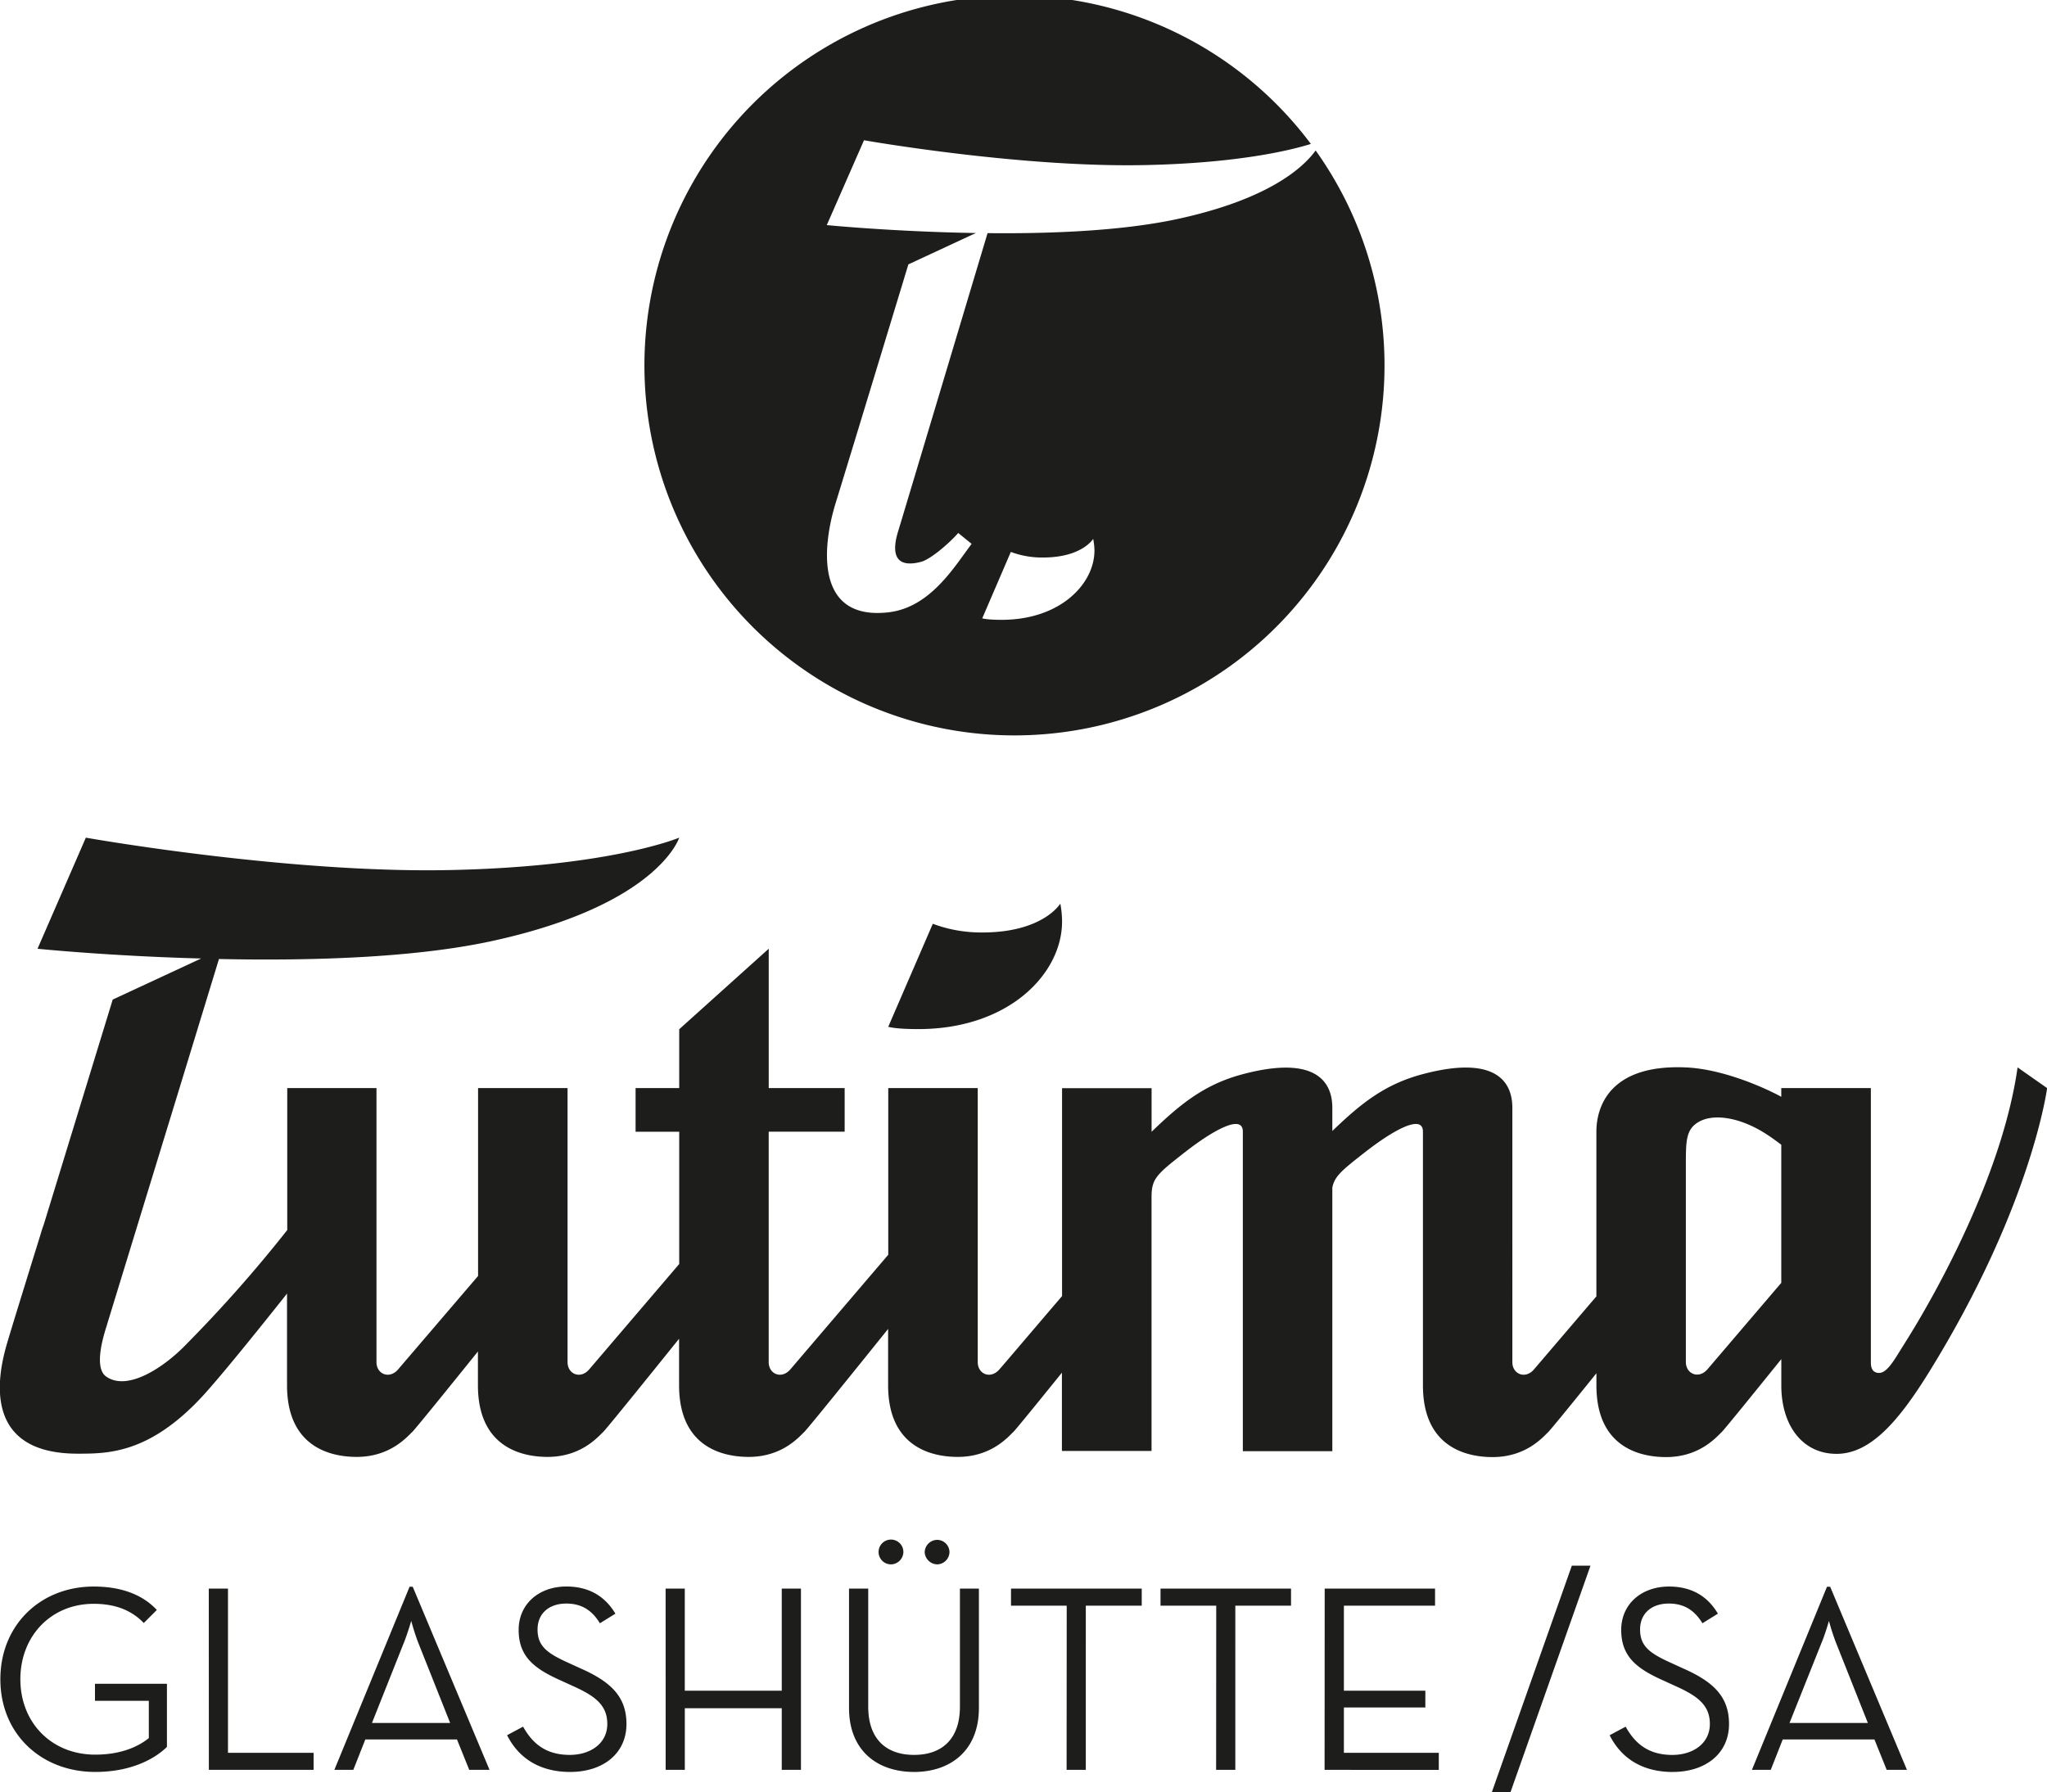
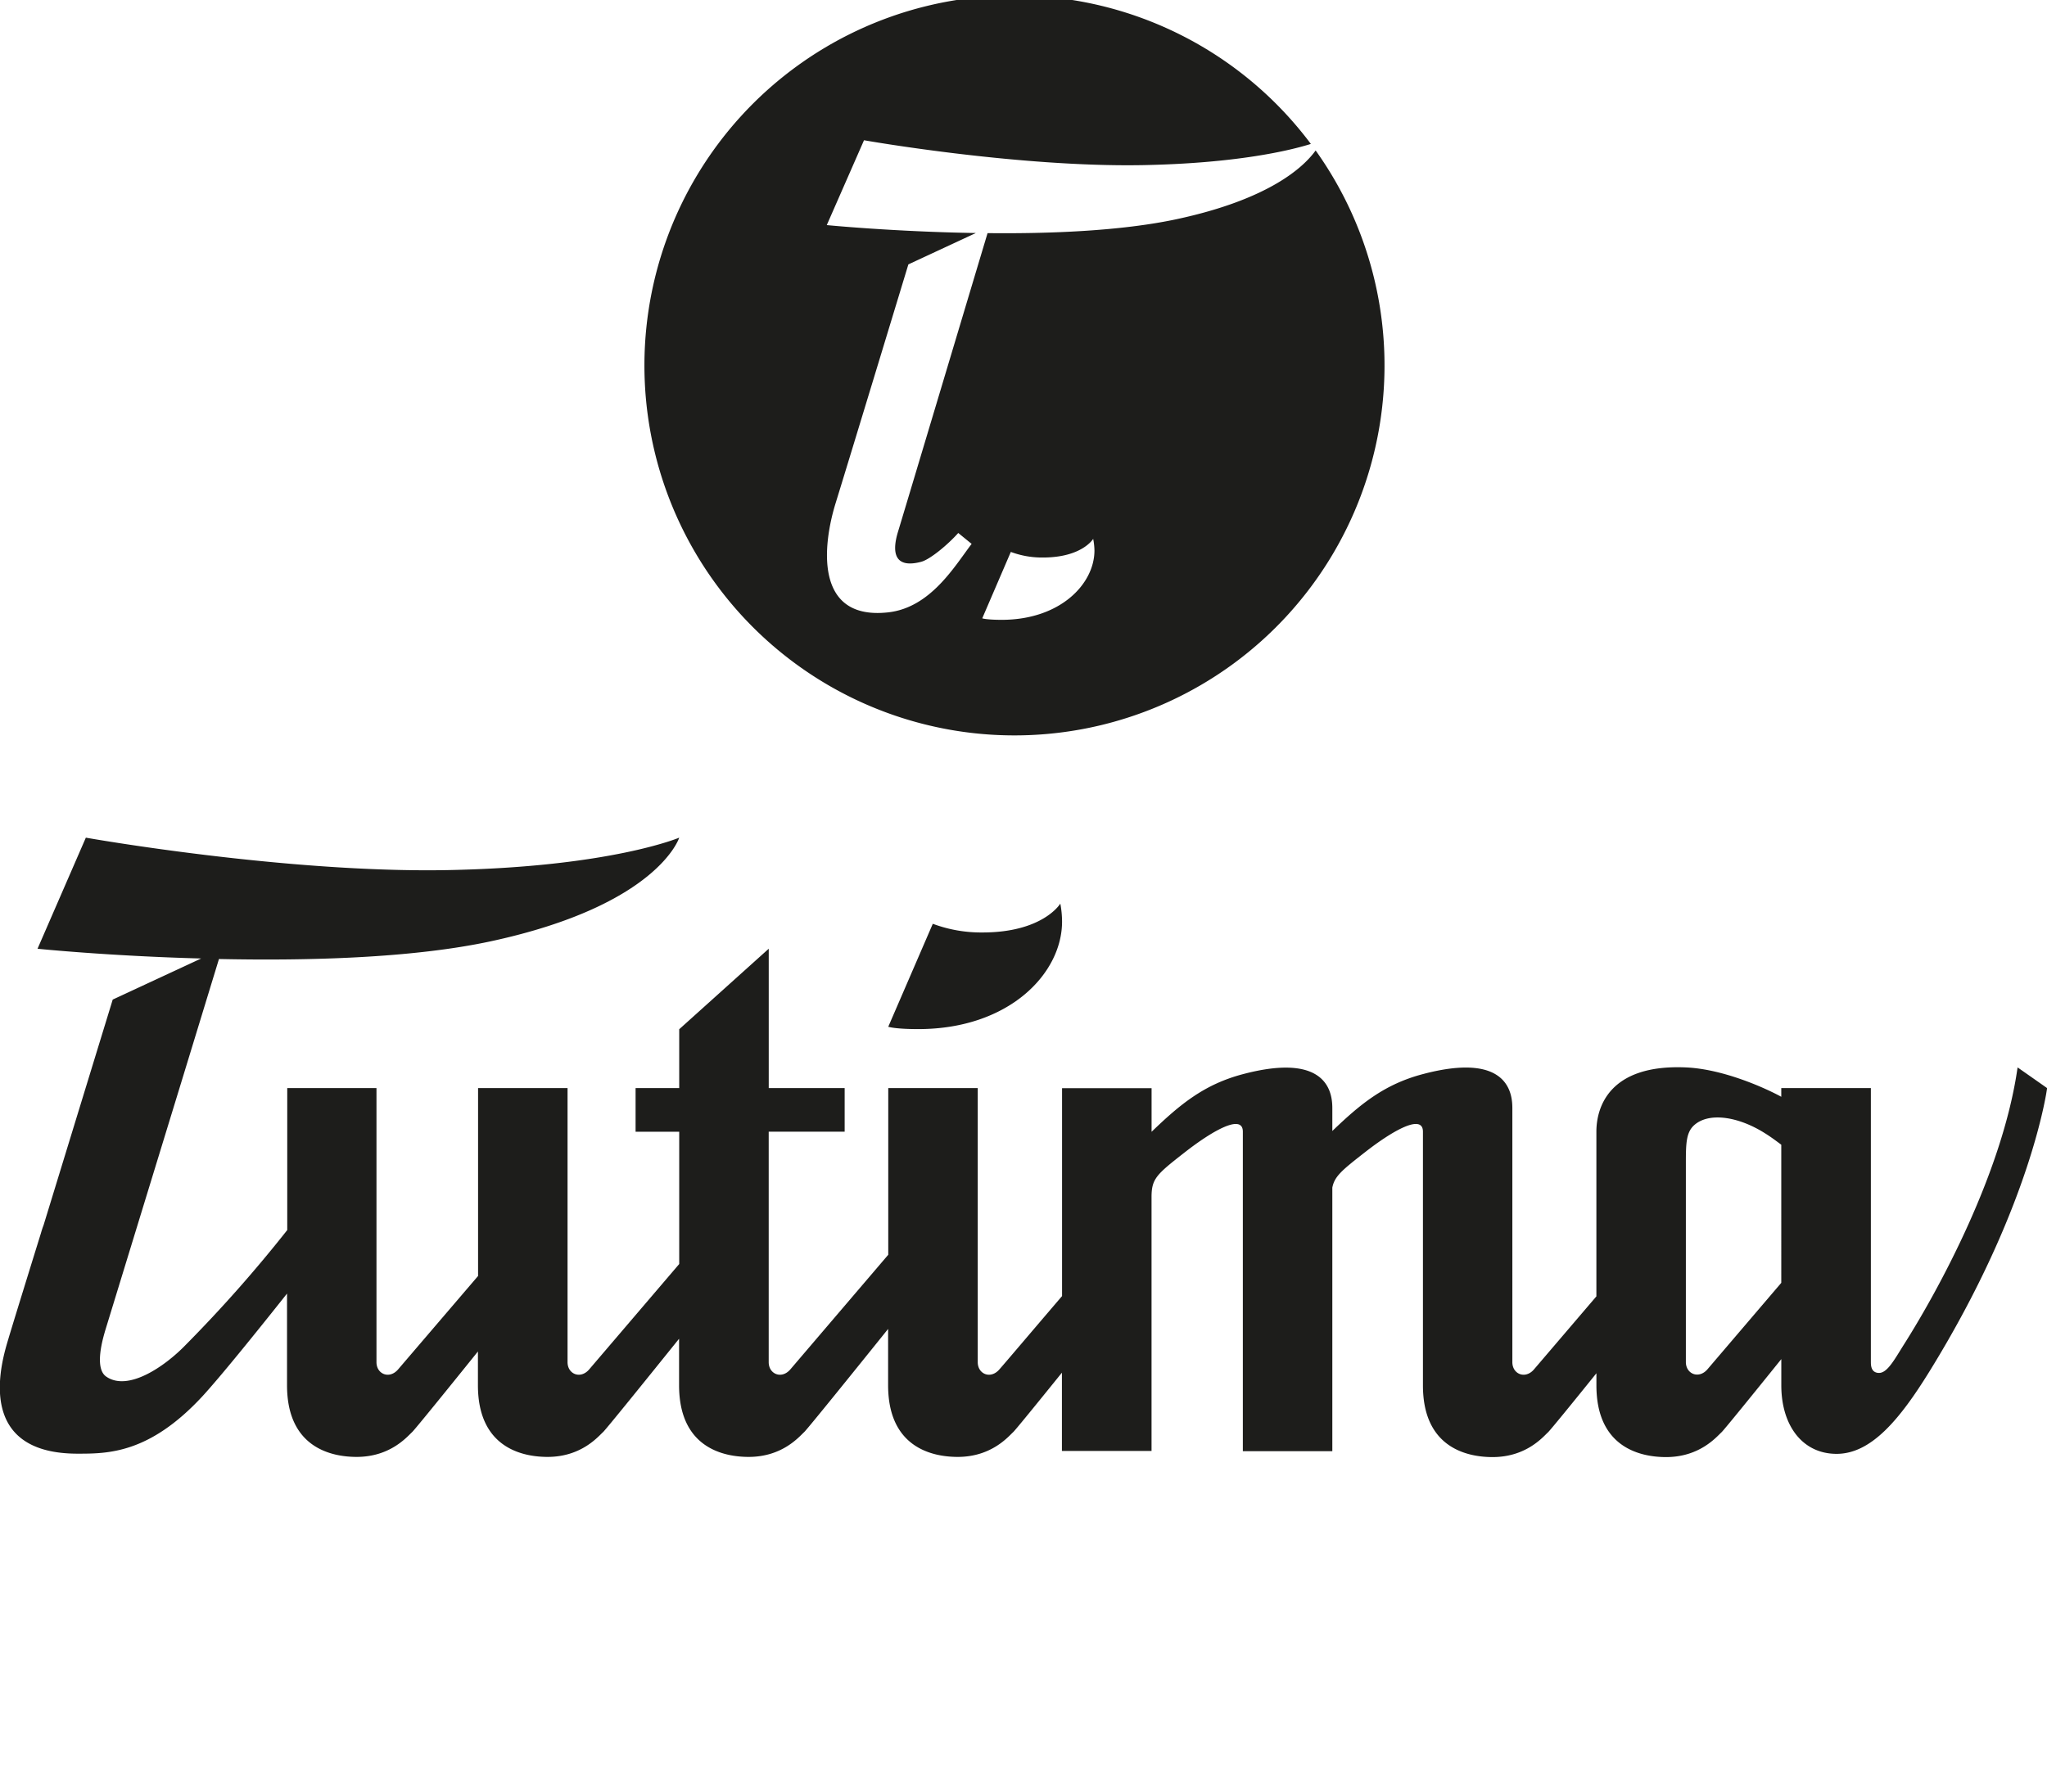
<svg xmlns="http://www.w3.org/2000/svg" id="Ebene_1" data-name="Ebene 1" viewBox="0 0 562.97 492.97">
  <defs>
    <style>.cls-1{fill:none;}.cls-2{clip-path:url(#clip-path);}.cls-3{fill:#1d1d1b;}</style>
    <clipPath id="clip-path" transform="translate(-143 -348.58)">
      <rect class="cls-1" width="841.89" height="1190.55" />
    </clipPath>
  </defs>
  <title>Tutima_Logo_1c_black</title>
  <g class="cls-2">
    <path class="cls-3" d="M435.09,602.14a27.1,27.1,0,0,0-.48-5s-4.72,7.94-21.41,7.94a38,38,0,0,1-13.66-2.39l-12.25,28.33s1.83.64,8.26.64c25,0,39.54-15.33,39.54-29.56m197.8,99.36-20.3,23.78c-2.38,2.77-5.94,1.3-5.94-2V669c0-5.43,0-8.66,2.08-10.72,3.94-3.84,12.19-2.73,19.78,2.1,1.59,1,3,2.05,4.38,3.09ZM706,647.89s-4.58-3.22-8.12-5.69c-4.11,29-21.86,61.39-31.18,76.1-2.69,4.25-4.68,8.1-7.09,7.94-2.08-.14-2.08-2.17-2.08-3.12V647.89H632.89v2.39c-4-2.2-15.72-7.62-26.24-8.08-21.19-.92-24.61,11.08-24.61,17.68v45.3l-17.17,20.1c-2.38,2.77-5.94,1.3-5.94-2V659.88h0v-6.21c0-3.12,0-16.15-24.61-9.63-10.48,2.77-17.05,8.09-24.9,15.65,0-2.38,0-4,0-6,0-3.12,0-16.15-24.61-9.63-10.57,2.8-17.16,8.19-25.1,15.85v-12H435.09v57.19C427,714.54,419,724,417.84,725.28c-2.39,2.77-5.94,1.3-5.94-2V647.89H387.29v45.84l-26.94,31.55c-2.38,2.77-5.94,1.3-5.94-2V659.88H375.3v-12H354.42V609.55L329.8,631.7v16.19h-12v12h12v36.39l-24.77,29c-2.38,2.77-5.94,1.3-5.94-2V647.89H274.48v51.68l-22,25.71c-2.38,2.77-5.94,1.3-5.94-2V647.89H222v39.05a376.07,376.07,0,0,1-28.13,31.79c-5.46,5.6-15.62,12.75-21.68,8.5-3.45-2.41-.66-11.14-.32-12.44v0l21-68.55h0l10.35-33.86c24.44.52,53.19-.23,74.8-4.88C324.06,597.55,329.8,579,329.8,579s-19,8.07-63.64,8.92S166.61,579,166.61,579l-13.29,30.56s19.6,2,45,2.68L174,623.54l-19,62c-.26.69-.51,1.42-.74,2.25,0,0-7.32,23.58-8.93,29s-10.06,31.66,19,31.66c8.36,0,19.7,0,34.3-15.74,5-5.43,15.14-18,23.31-28.3v25.21c0,17.26,12.31,19.72,19.15,19.72,9.3,0,13.89-5.58,15.25-6.82.74-.68,9.91-12,18.1-22.18v9.28c0,17.26,12.31,19.72,19.16,19.72,9.29,0,13.88-5.58,15.25-6.82.82-.76,12.15-14.79,20.91-25.68v12.78c0,17.26,12.3,19.72,19.15,19.72,9.3,0,13.89-5.58,15.25-6.82.9-.83,14.16-17.27,23.09-28.38v15.48c0,17.26,12.3,19.72,19.15,19.72,9.3,0,13.89-5.58,15.25-6.82.6-.55,6.73-8.09,13.4-16.35v21.54H459.7V677.91c0-5.1,1.32-6.24,9.11-12.33s16-10.69,16-5.7v87.88h24.61V675.27c.59-3.11,2.67-4.81,8.92-9.69,7.79-6.1,16-10.69,16-5.7v33.5h0v36.29c0,17.26,12.3,19.72,19.15,19.72,9.3,0,13.89-5.58,15.25-6.82.6-.55,6.68-8,13.31-16.24v3.34c0,17.26,12.31,19.72,19.15,19.72,9.3,0,13.89-5.58,15.25-6.82.69-.64,8.72-10.54,16.45-20.13v7.23c0,11,5.79,18.83,15.21,18.83s17.24-9.24,25.59-22.76C701.82,680.18,706,647.89,706,647.89" transform="translate(-143 -348.58)" />
    <path class="cls-3" d="M413.13,518.69,421,500.4a24.55,24.55,0,0,0,8.82,1.54c10.78,0,13.83-5.13,13.83-5.13A18.25,18.25,0,0,1,444,500c0,9.18-9.37,19.08-25.52,19.08-4.15,0-5.34-.41-5.34-.41m90.36-130.52a101.77,101.77,0,1,0,1.33,1.82c-3.25,4.52-12.67,13.45-38.36,18.93-15,3.19-34.41,4-51.87,3.81-3.57,11.91-24,80.15-24.71,82.41-1.78,6.1-.39,9.8,6.45,8,2.4-.63,7.26-4.63,10.2-7.93l3.68,3c-4.72,6.2-11.33,17.57-23,18.84-20.27,2.23-18-18.43-14.4-30.07s20-65.65,20-65.65l18.56-8.63c-22.53-.36-41-2.18-41-2.18l10.24-23.34S423,394.64,457.35,394c25.67-.49,40.34-4,46.14-5.82" transform="translate(-143 -348.58)" />
-     <path class="cls-3" d="M635.16,822.52,644,800.38c1-2.34,2-5.94,2-5.94a59.68,59.68,0,0,0,1.91,5.94l8.79,22.14Zm-10.34,12.9H630l3.29-8.36h25.22l3.37,8.36h5.57l-21.11-50.36h-.88Zm-21.77.58c8.94,0,15.47-5,15.47-13.19,0-7.48-4.25-11.58-12.54-15.25l-4-1.83c-5.58-2.56-7.92-4.54-7.92-8.94,0-4.25,3-7.11,7.92-7.11,4.69,0,7.33,2.34,9.23,5.42l4.25-2.64C612.87,788.07,608.7,785,602,785c-7.48,0-13.13,4.76-13.13,11.94,0,7,3.89,10.41,11,13.64l4,1.83c6.23,2.79,9.38,5.35,9.38,10.41,0,5.28-4.54,8.5-10.33,8.5-7,0-10.49-3.59-12.83-7.77l-4.4,2.35c2.64,5.28,7.84,10.11,17.37,10.11m-49.77,5.55h5.13l22-62.3h-5.13Zm-46-6.13H538.7v-4.69H512.6V818.26H535v-4.61H512.6V790.26h25.07v-4.69H507.32Zm-29.83,0h5.28V790.26h15.32v-4.69H462.17v4.69h15.32Zm-41.12,0h5.28V790.26H457v-4.69H421.05v4.69h15.32Zm-42,.58c10.12,0,17.88-5.93,17.88-17.59V785.57H407v32.48c0,8.87-4.91,13.26-12.61,13.26s-12.61-4.39-12.61-13.26V785.57h-5.28v32.84c0,11.66,7.7,17.59,17.89,17.59M388,778.9a3.47,3.47,0,0,0,3.45-3.37A3.41,3.41,0,1,0,388,778.9m12.76,0a3.46,3.46,0,0,0,3.37-3.37,3.41,3.41,0,0,0-3.37-3.37,3.48,3.48,0,0,0-3.45,3.37,3.53,3.53,0,0,0,3.45,3.37m-74.69,56.52h5.27V818.48H358v16.94h5.28V785.57H358v28.08H331.33V785.57h-5.27Zm-26.25.58c8.95,0,15.47-5,15.47-13.19,0-7.48-4.25-11.58-12.53-15.25l-4-1.83c-5.57-2.56-7.92-4.54-7.92-8.94,0-4.25,3-7.11,7.92-7.11,4.69,0,7.33,2.34,9.23,5.42l4.26-2.64c-2.64-4.39-6.82-7.47-13.49-7.47-7.48,0-13.12,4.76-13.12,11.94,0,7,3.88,10.41,11,13.64l4,1.83c6.23,2.79,9.38,5.35,9.38,10.41,0,5.28-4.54,8.5-10.33,8.5-7,0-10.48-3.59-12.83-7.77l-4.4,2.35c2.64,5.28,7.85,10.11,17.37,10.11m-54.53-13.48,8.8-22.14c.95-2.34,2-5.94,2-5.94a61.39,61.39,0,0,0,1.9,5.94l8.8,22.14Zm-10.34,12.9h5.21l3.3-8.36h25.21l3.37,8.36h5.58l-21.12-50.36h-.87Zm-34.52,0h28.81v-4.69H205.7V785.57h-5.28ZM169.2,836c9.38,0,16.05-3.29,19.71-6.89V811.74H169.12v4.69h14.81v10.26c-3.08,2.5-7.92,4.55-14.73,4.55-12.1,0-20.6-8.87-20.6-20.74s8.43-20.75,20.16-20.75c6.15,0,10.55,1.91,13.78,5.28l3.59-3.59C182,787,175.94,785,168.76,785c-14.52,0-25.66,10.48-25.66,25.51S154.32,836,169.2,836" transform="translate(-143 -348.58)" />
  </g>
</svg>